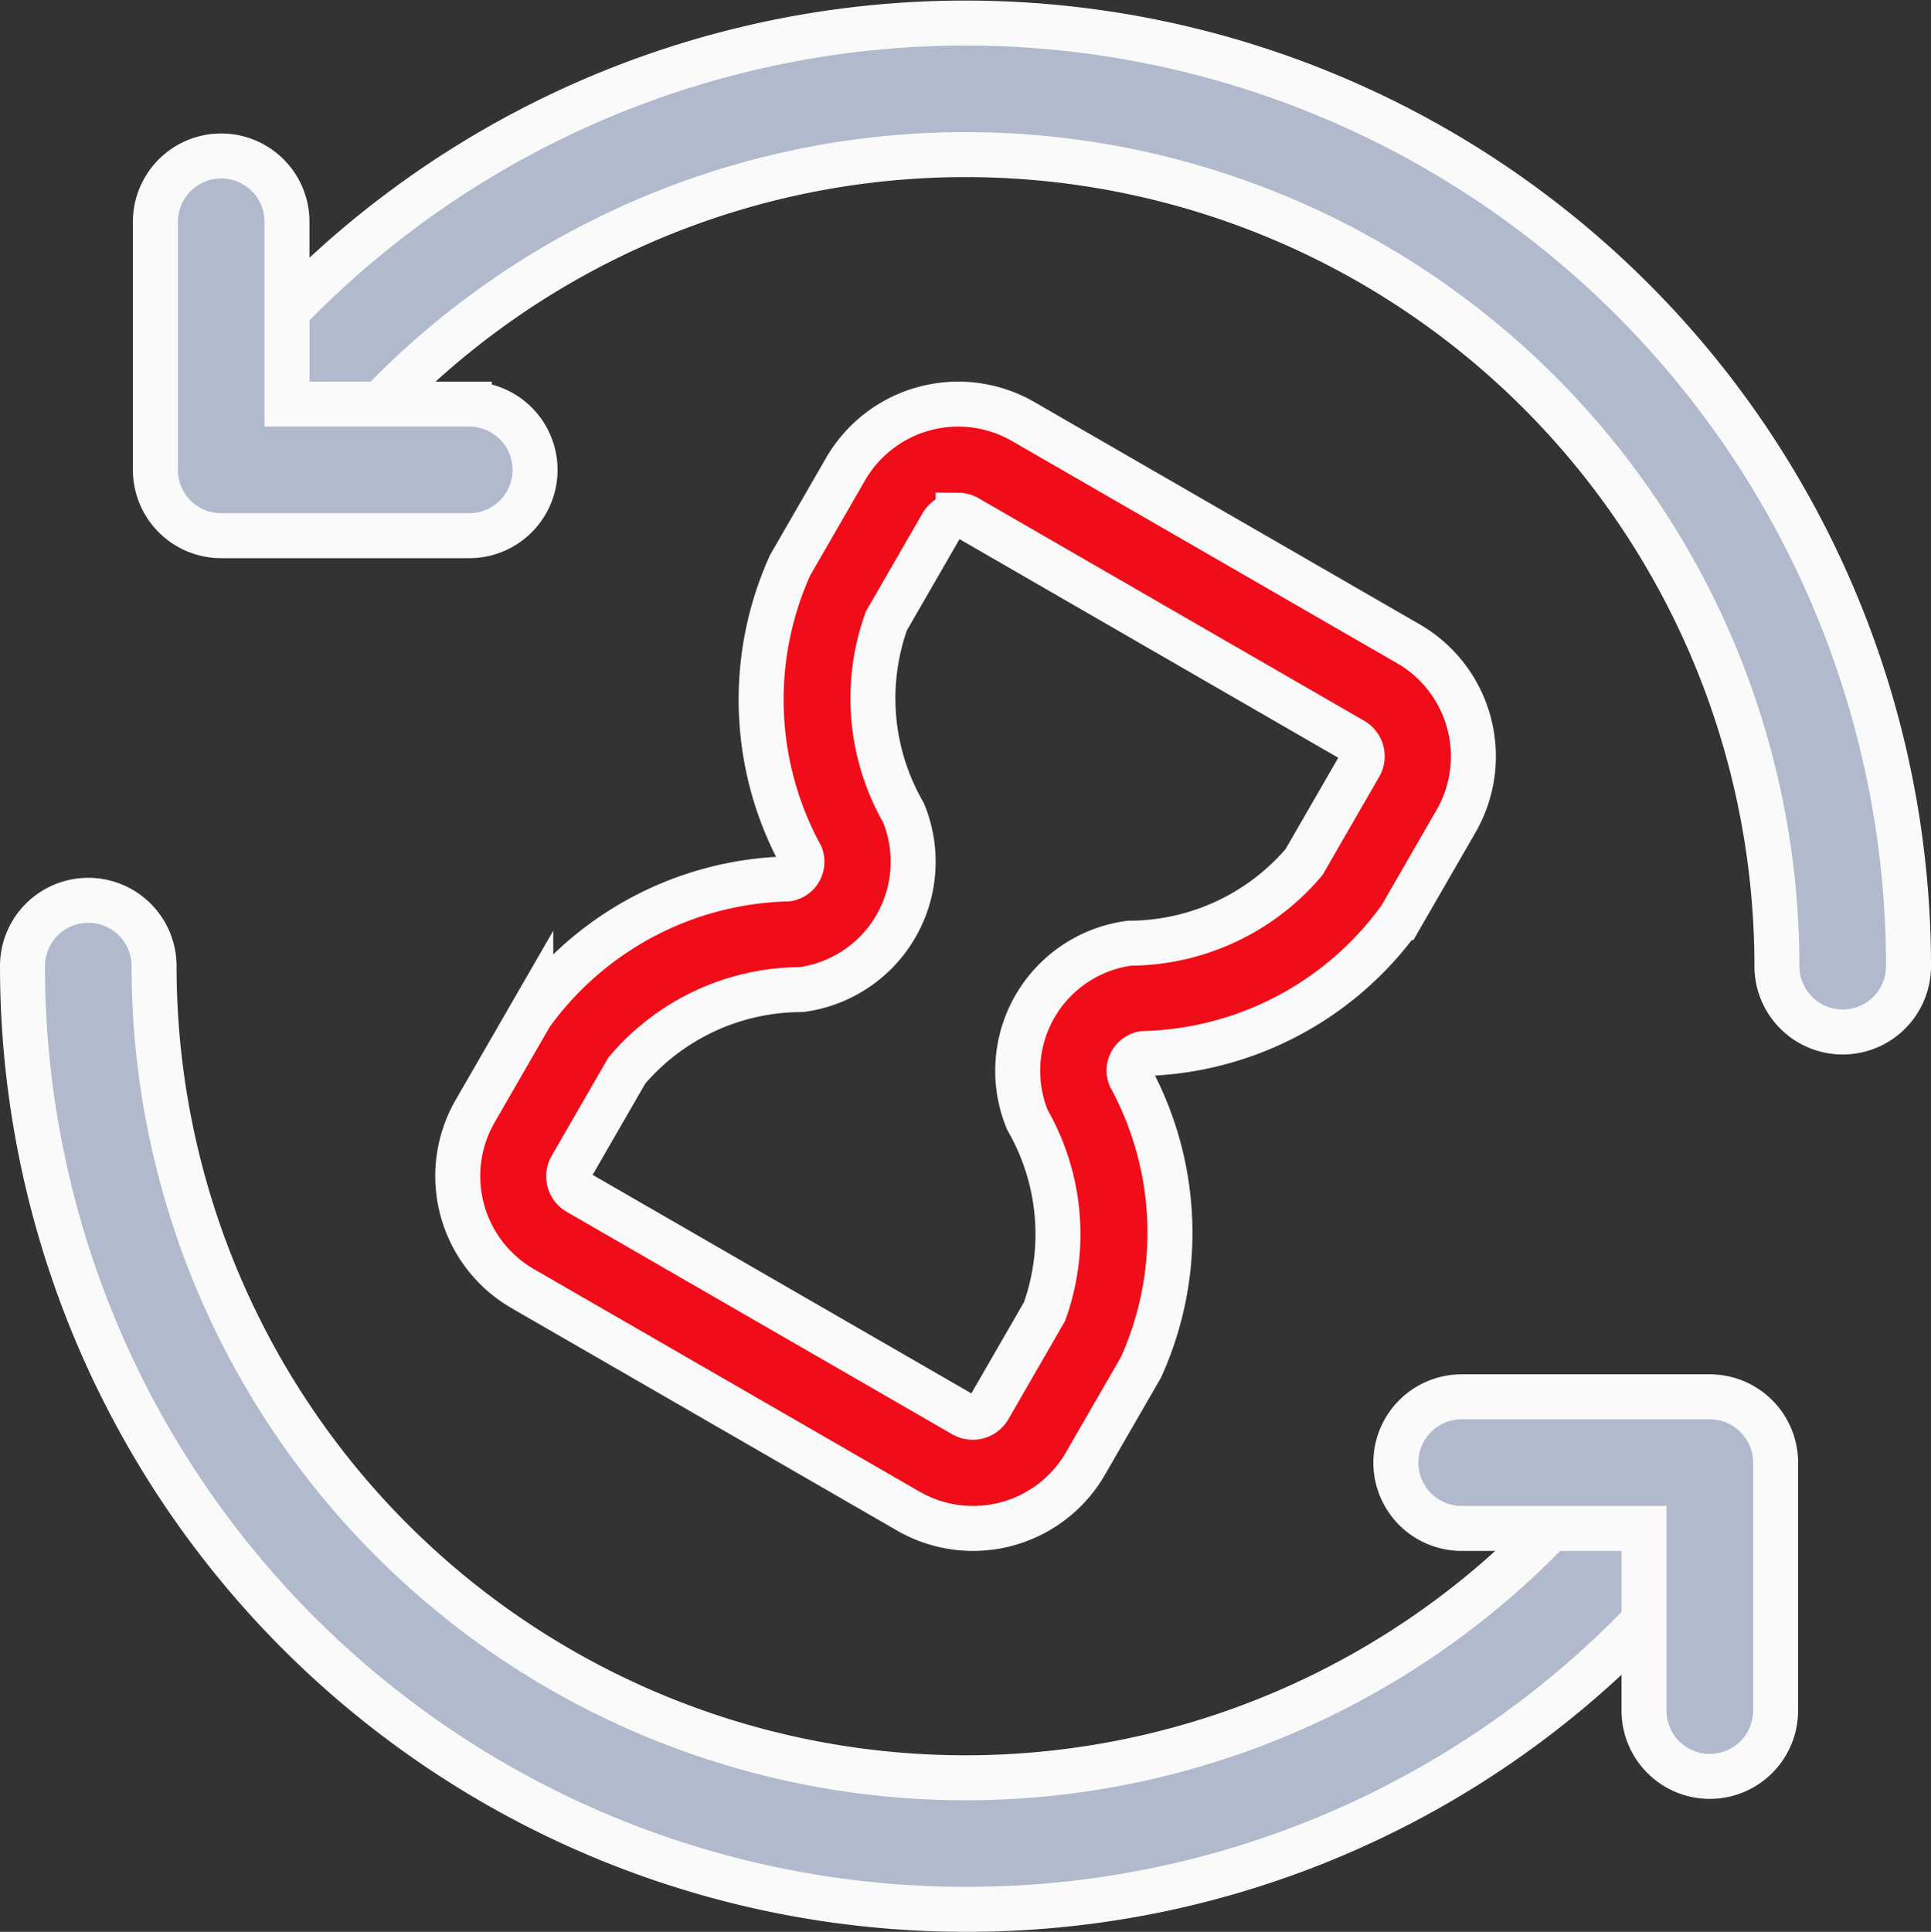
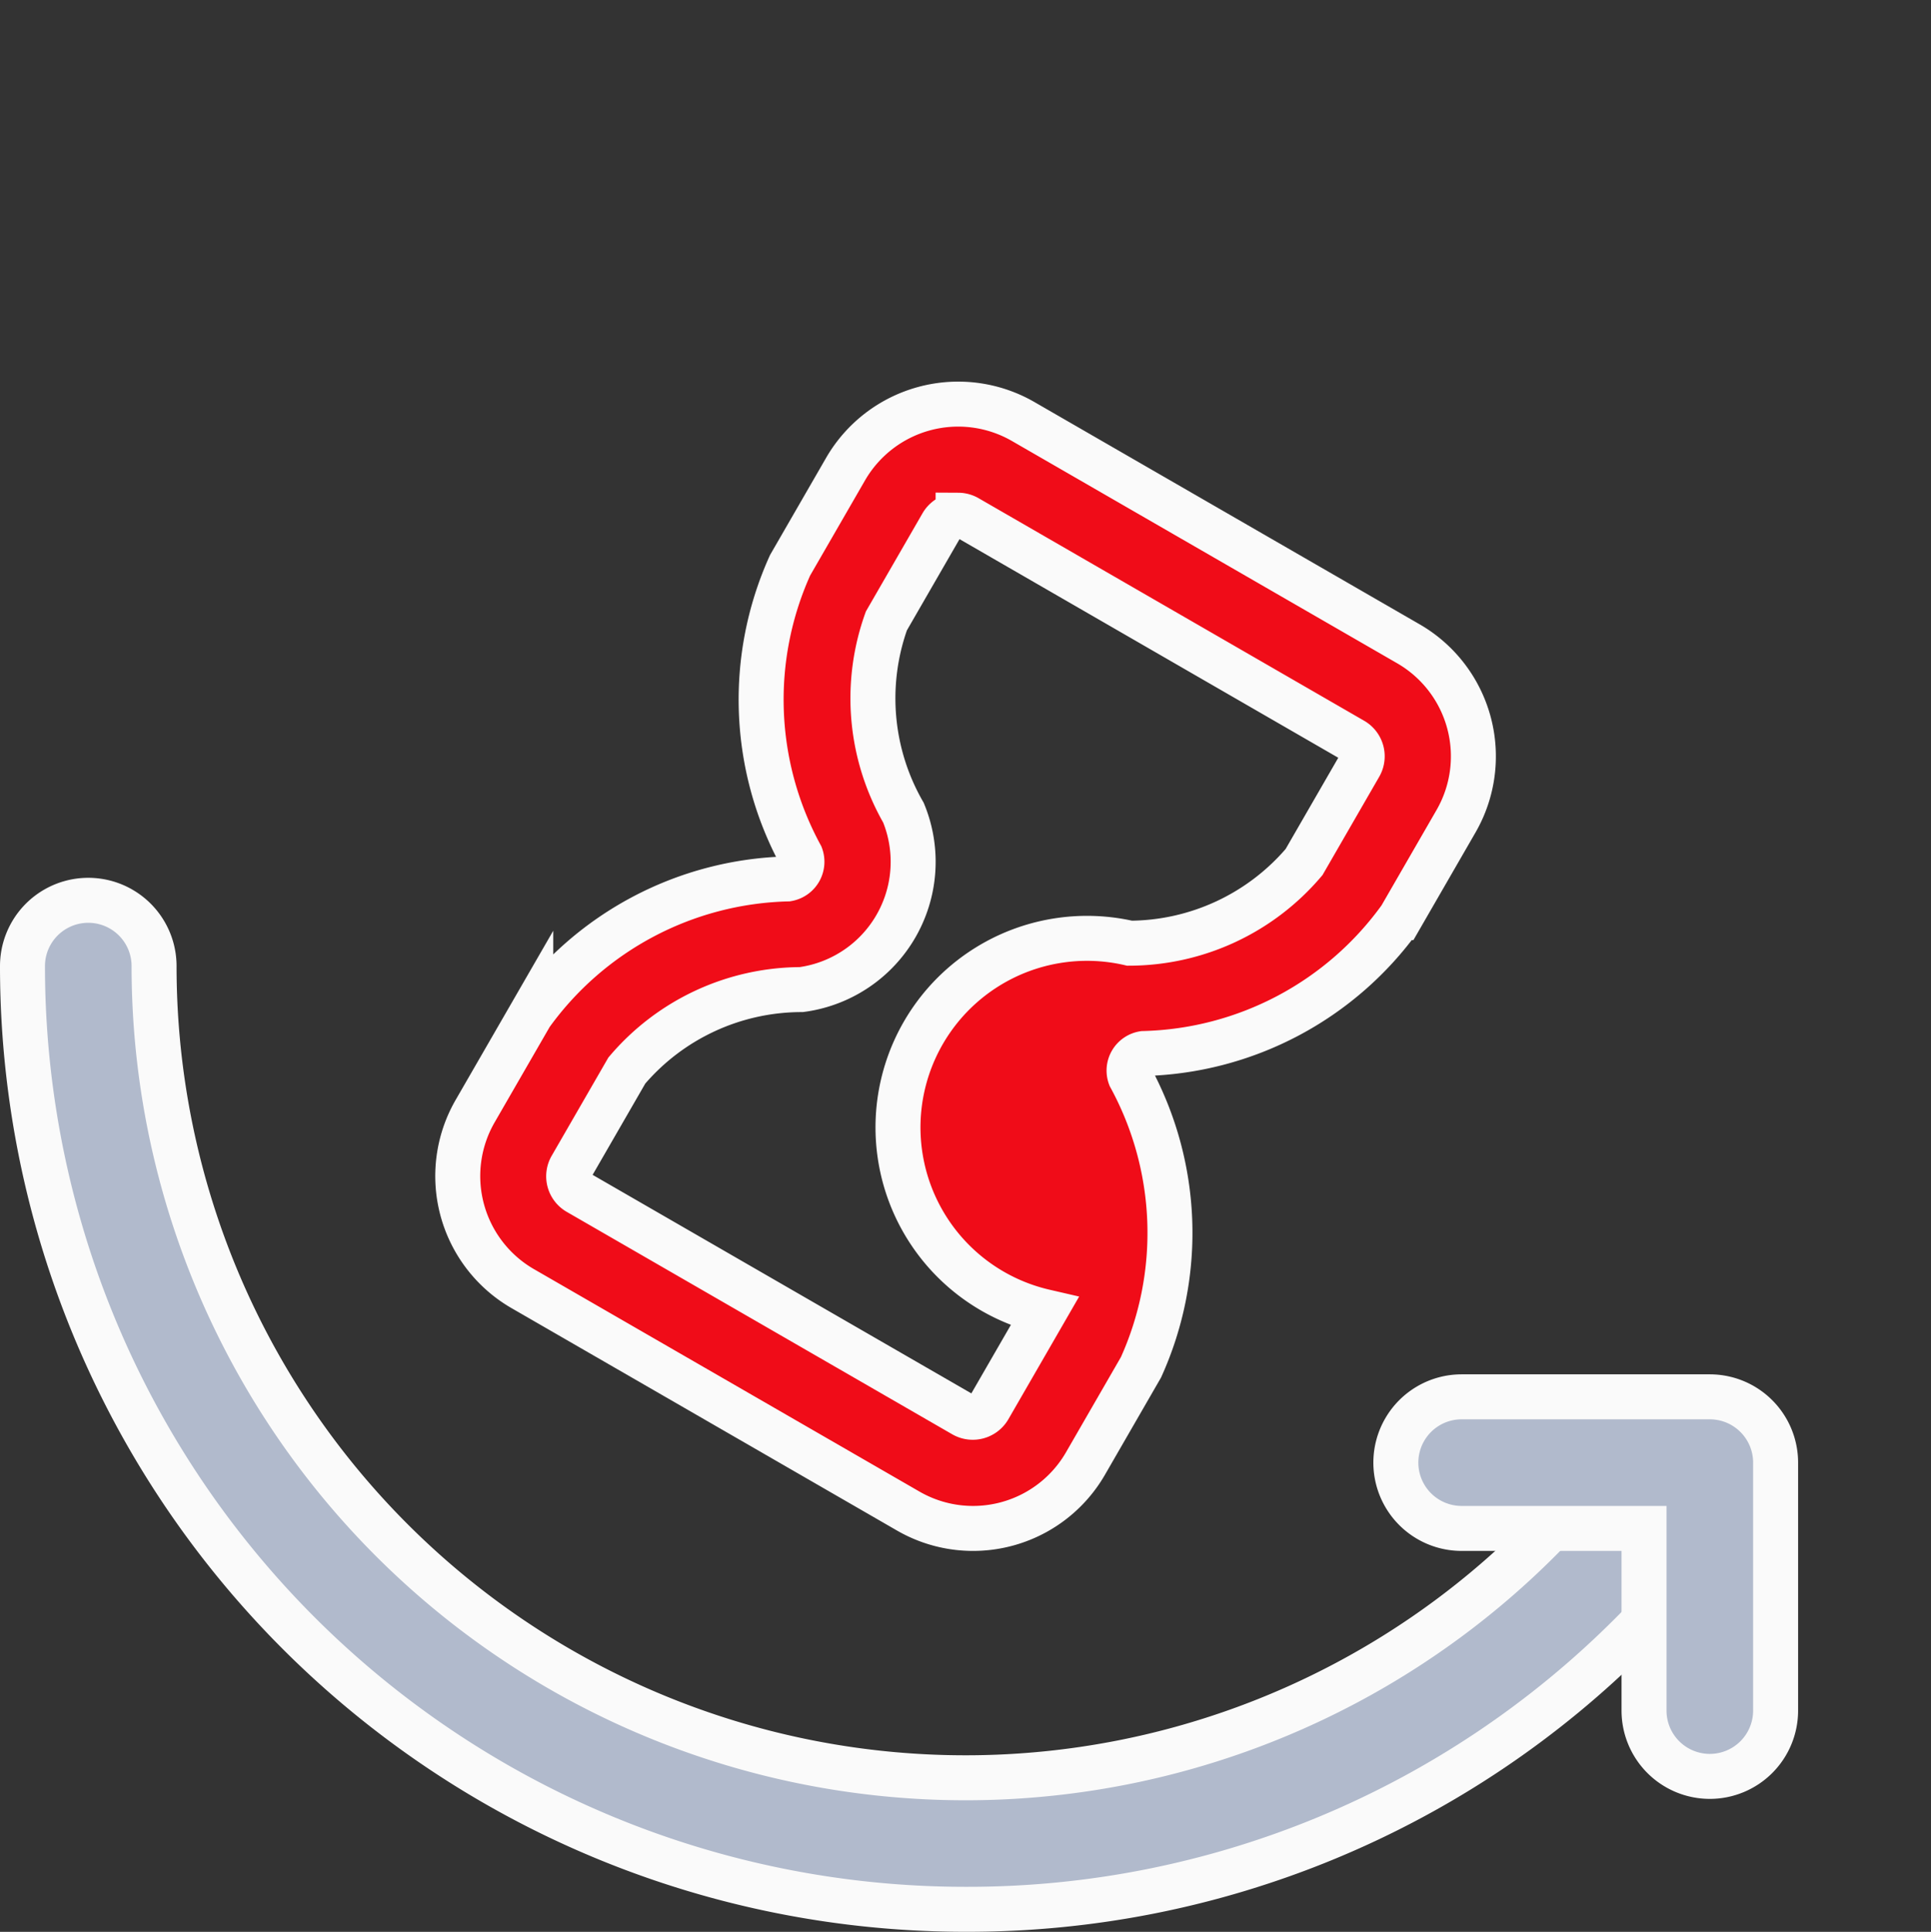
<svg xmlns="http://www.w3.org/2000/svg" width="64.395" height="64.415" viewBox="0 0 64.395 64.415">
  <rect x="0" y="0" width="64.395" height="64.415" fill="#333333" stroke="none" />
  <g id="processing-time" transform="translate(-0.5 -0.478)">
-     <path id="Path_117547" data-name="Path 117547" d="M22.333,41.914a4.318,4.318,0,0,1-2.157-.579L7.316,33.916A4.333,4.333,0,0,1,5.733,28l1.855-3.215a10.882,10.882,0,0,1,8.562-4.528.581.581,0,0,0,.445-.774A10.882,10.882,0,0,1,16.235,9.8l1.855-3.215A4.338,4.338,0,0,1,24,5l12.861,7.42a4.333,4.333,0,0,1,1.583,5.913l-1.855,3.215a10.882,10.882,0,0,1-8.567,4.531.576.576,0,0,0-.445.772,10.882,10.882,0,0,1,.361,9.69l-1.855,3.215A4.328,4.328,0,0,1,22.333,41.914ZM21.839,8.13a.618.618,0,0,0-.537.309l-1.855,3.215a7.647,7.647,0,0,0,.569,6.393,4.3,4.3,0,0,1-3.406,5.9,7.65,7.65,0,0,0-5.819,2.7L8.936,29.862a.618.618,0,0,0,.225.846l12.861,7.42a.623.623,0,0,0,.843-.228l1.855-3.215a7.647,7.647,0,0,0-.569-6.393A4.291,4.291,0,0,1,27.557,22.4a7.667,7.667,0,0,0,5.819-2.706l1.855-3.215a.618.618,0,0,0-.225-.846L22.146,8.211a.626.626,0,0,0-.307-.082Z" transform="translate(10.612 9.528)" fill="#f00c18" stroke="#fafafa" stroke-width="1.5" />
-     <path id="Path_117548" data-name="Path 117548" d="M58.106,34.889a2.194,2.194,0,0,1-2.194-2.194A27.059,27.059,0,0,0,9.718,13.56a27.577,27.577,0,0,0-2.522,2.9,2.194,2.194,0,1,1-3.51-2.633,32.867,32.867,0,0,1,2.925-3.364A31.447,31.447,0,0,1,60.3,32.695,2.194,2.194,0,0,1,58.106,34.889Z" transform="translate(3.845 0)" fill="#b1bacc" stroke="#fafafa" stroke-width="1.5" />
+     <path id="Path_117547" data-name="Path 117547" d="M22.333,41.914a4.318,4.318,0,0,1-2.157-.579L7.316,33.916A4.333,4.333,0,0,1,5.733,28l1.855-3.215a10.882,10.882,0,0,1,8.562-4.528.581.581,0,0,0,.445-.774A10.882,10.882,0,0,1,16.235,9.8l1.855-3.215A4.338,4.338,0,0,1,24,5l12.861,7.42a4.333,4.333,0,0,1,1.583,5.913l-1.855,3.215a10.882,10.882,0,0,1-8.567,4.531.576.576,0,0,0-.445.772,10.882,10.882,0,0,1,.361,9.69l-1.855,3.215A4.328,4.328,0,0,1,22.333,41.914ZM21.839,8.13a.618.618,0,0,0-.537.309l-1.855,3.215a7.647,7.647,0,0,0,.569,6.393,4.3,4.3,0,0,1-3.406,5.9,7.65,7.65,0,0,0-5.819,2.7L8.936,29.862a.618.618,0,0,0,.225.846l12.861,7.42a.623.623,0,0,0,.843-.228l1.855-3.215A4.291,4.291,0,0,1,27.557,22.4a7.667,7.667,0,0,0,5.819-2.706l1.855-3.215a.618.618,0,0,0-.225-.846L22.146,8.211a.626.626,0,0,0-.307-.082Z" transform="translate(10.612 9.528)" fill="#f00c18" stroke="#fafafa" stroke-width="1.5" />
    <path id="Path_117549" data-name="Path 117549" d="M32.7,44.893A31.443,31.443,0,0,1,1.25,13.44a2.194,2.194,0,0,1,4.388.006A27.059,27.059,0,0,0,51.832,32.581a27.3,27.3,0,0,0,2.519-2.9,2.2,2.2,0,0,1,3.51,2.633,32.434,32.434,0,0,1-2.925,3.367A31.254,31.254,0,0,1,32.7,44.893Z" transform="translate(0 19.249)" fill="#b1bacc" stroke="#fafafa" stroke-width="1.5" />
    <path id="Path_117550" data-name="Path 117550" d="M27.376,29.568a2.194,2.194,0,0,1-2.194-2.194V21.3H19.1a2.194,2.194,0,0,1,0-4.388h8.276A2.194,2.194,0,0,1,29.57,19.1v8.273A2.194,2.194,0,0,1,27.376,29.568Z" transform="translate(30.143 30.142)" fill="#b1bacc" stroke="#fafafa" stroke-width="1.5" />
-     <path id="Path_117551" data-name="Path 117551" d="M13.232,15.426H4.959a2.194,2.194,0,0,1-2.194-2.194V4.959a2.194,2.194,0,1,1,4.388,0v6.079h6.079a2.194,2.194,0,0,1,0,4.388Z" transform="translate(2.917 2.914)" fill="#b1bacc" stroke="#fafafa" stroke-width="1.5" />
  </g>
</svg>